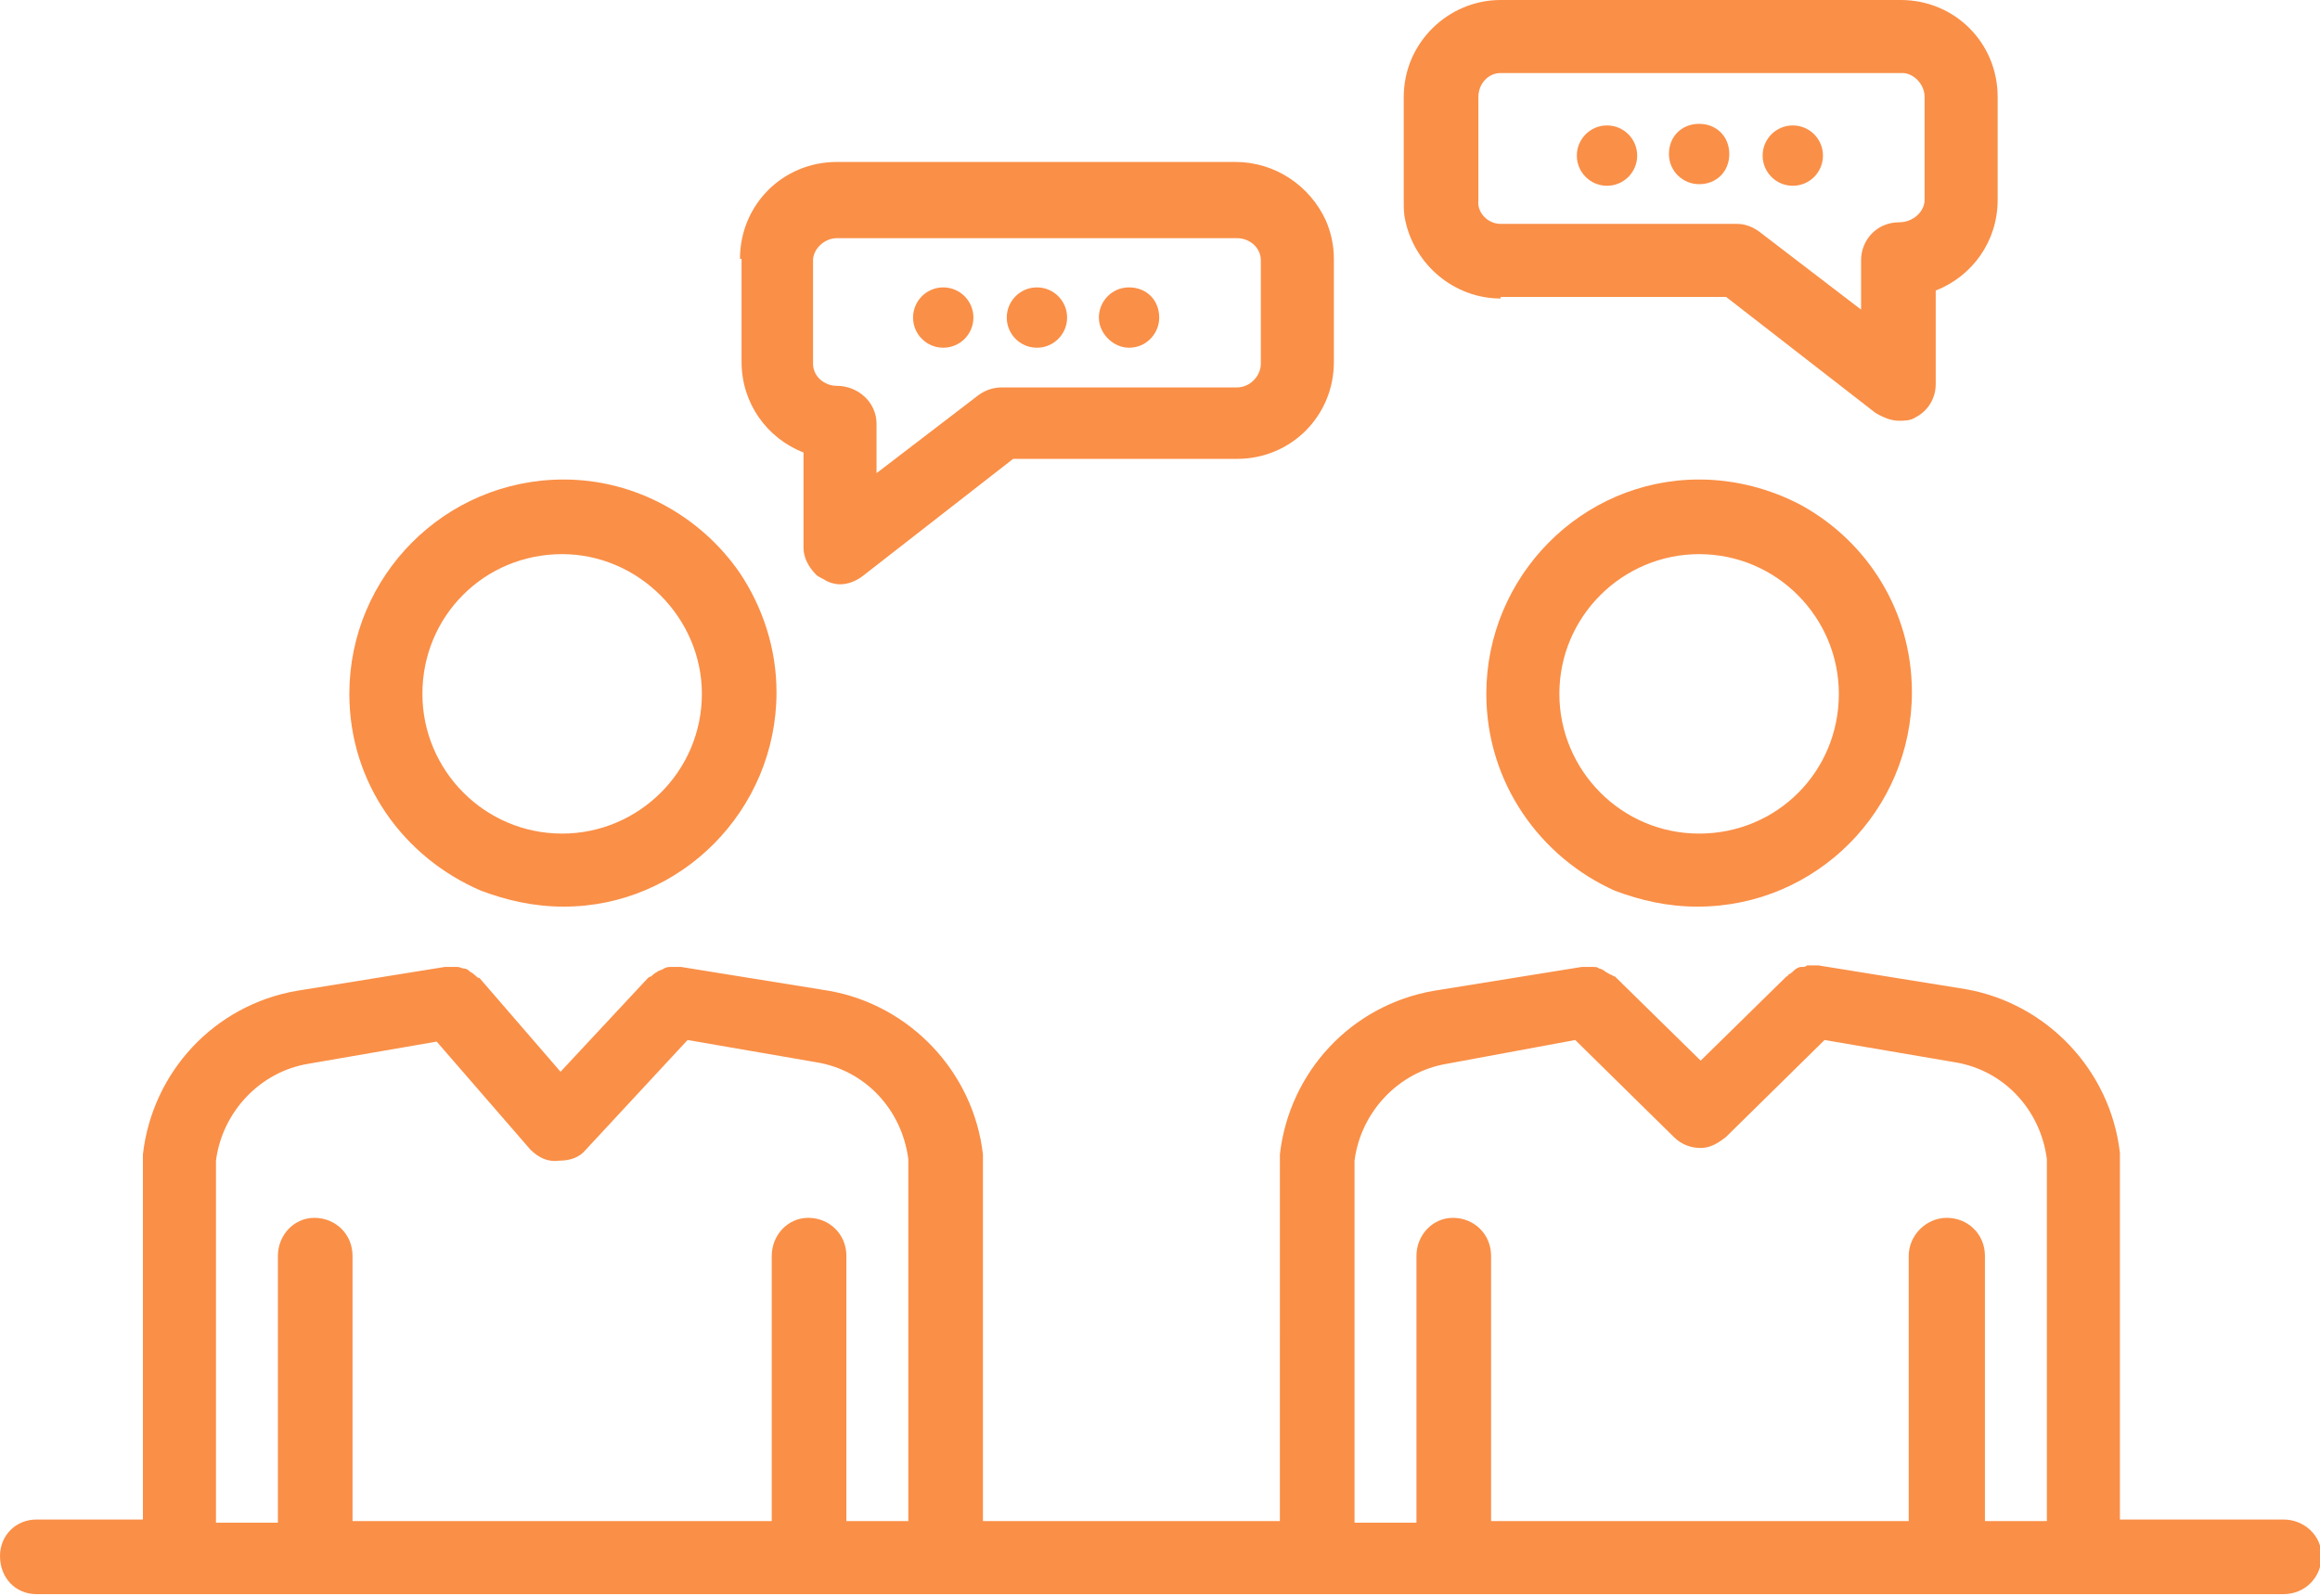
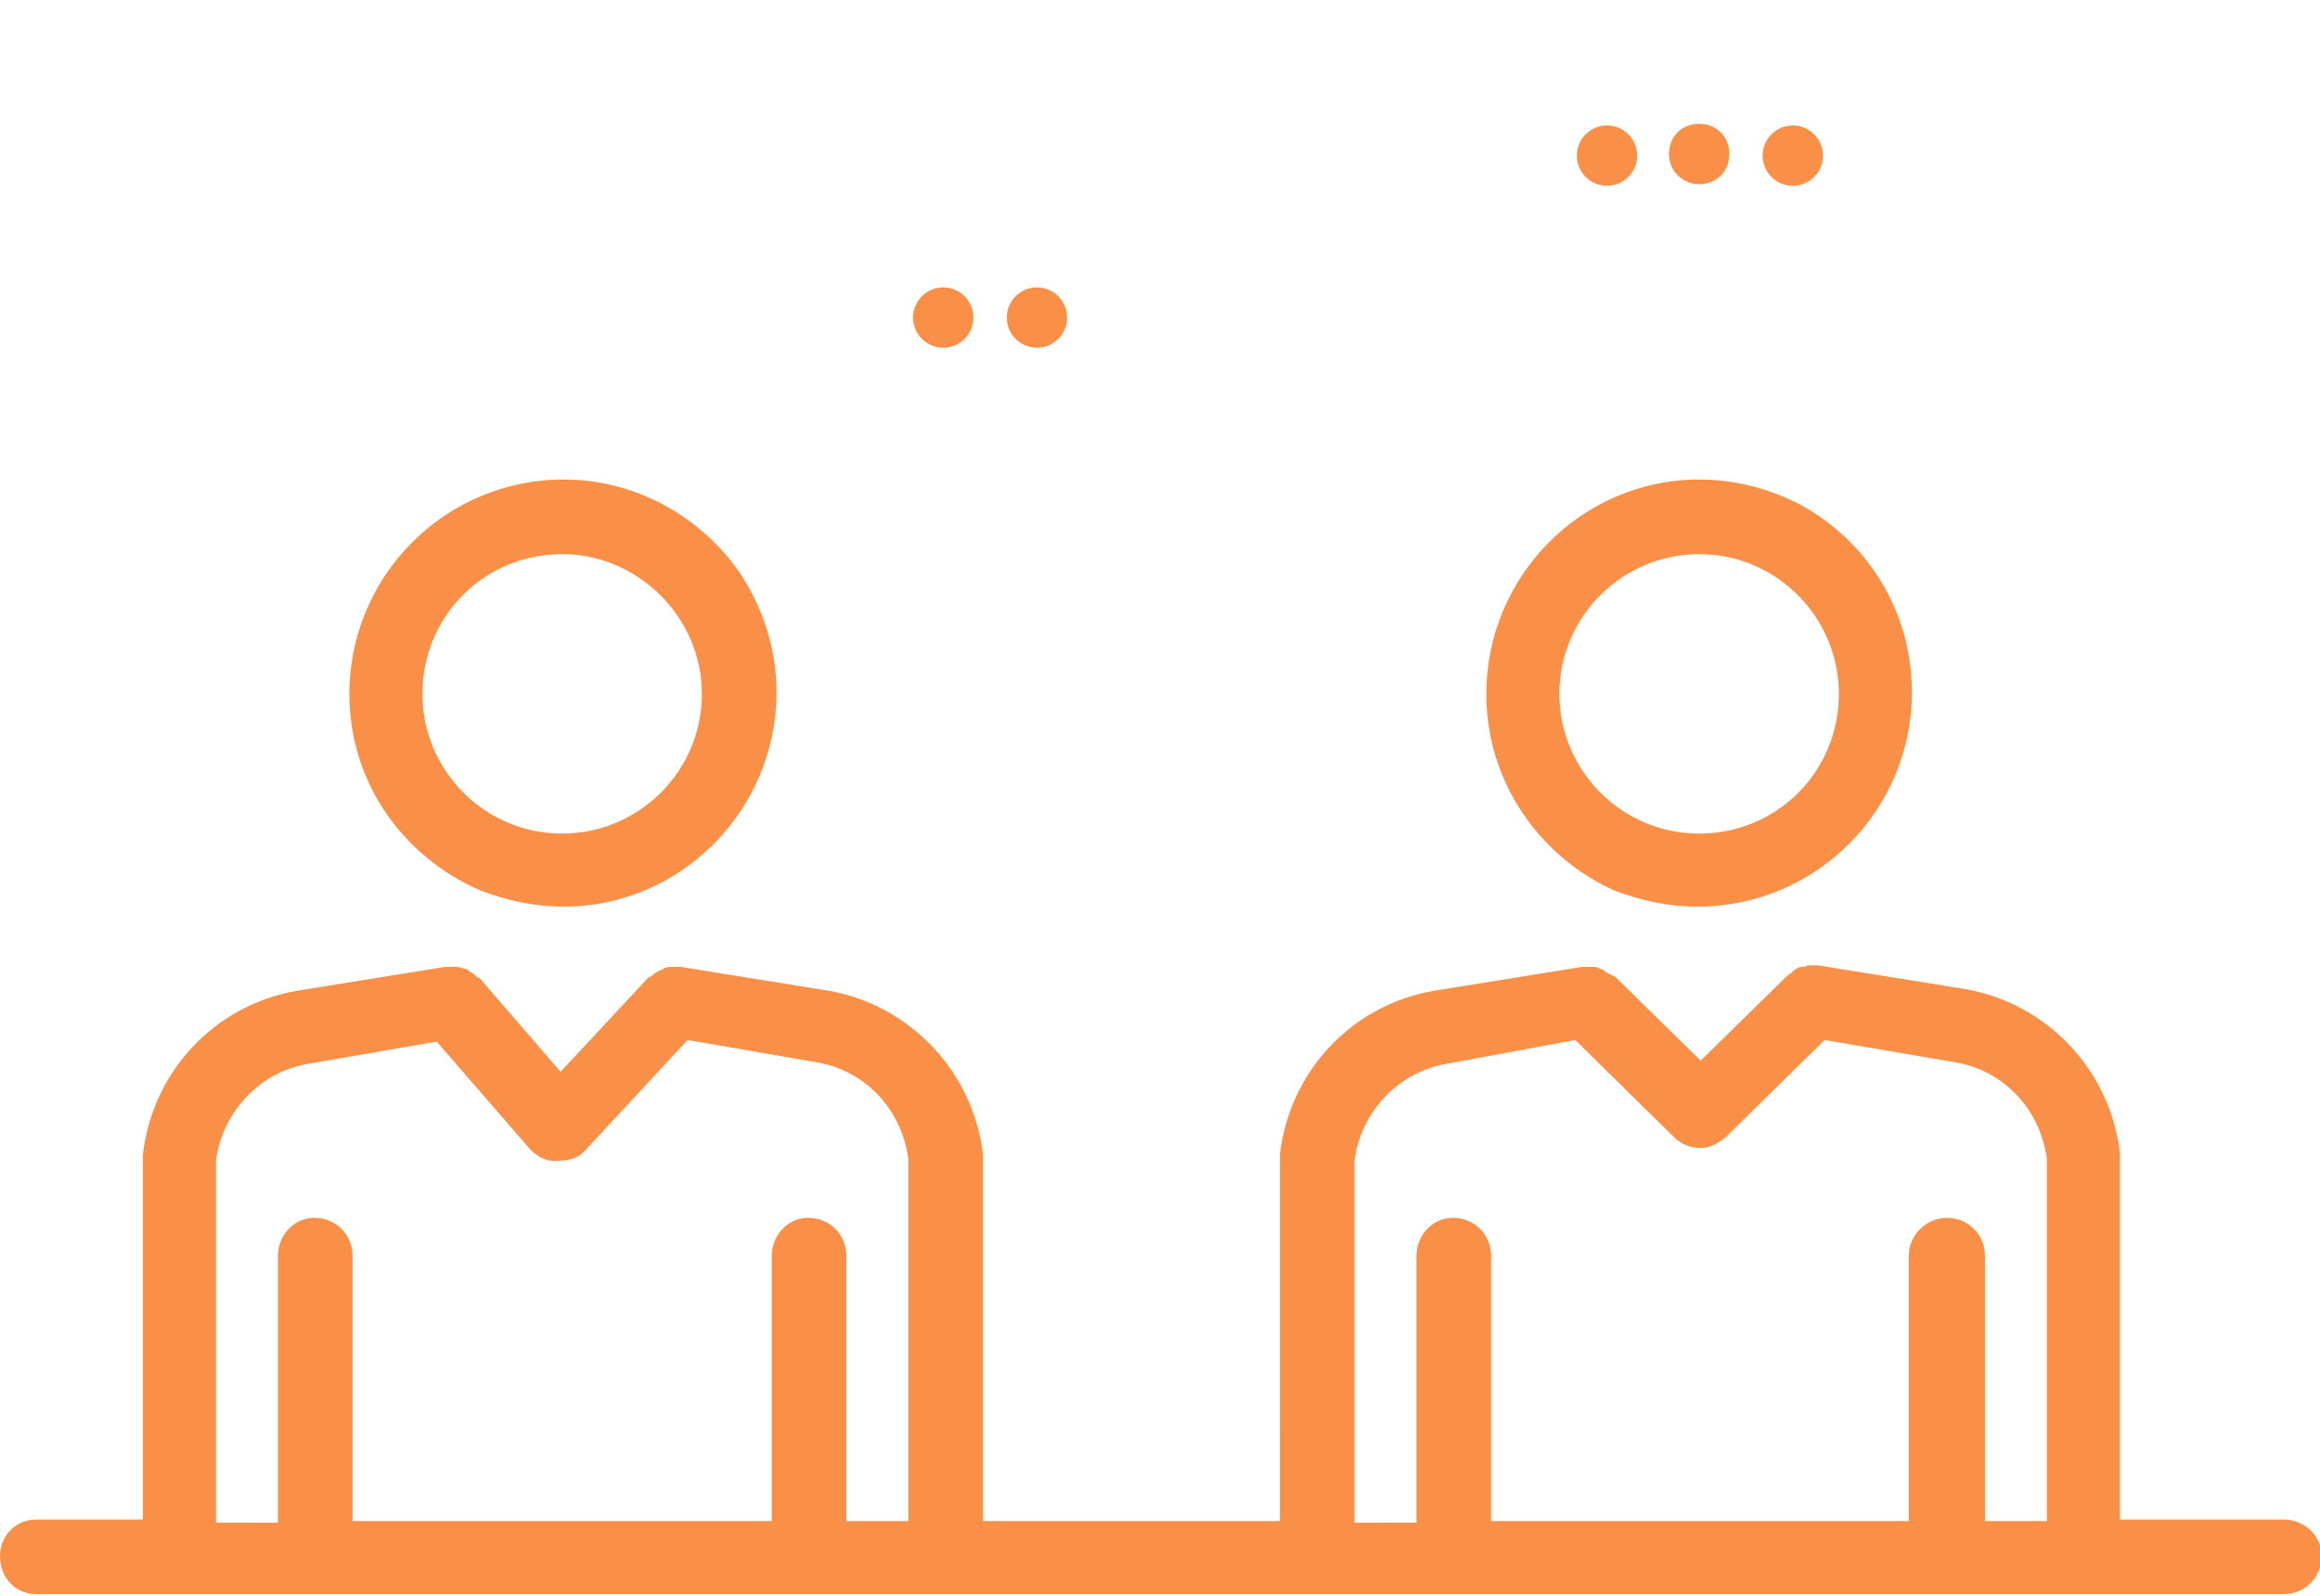
<svg xmlns="http://www.w3.org/2000/svg" version="1.1" id="Layer_1" x="0px" y="0px" viewBox="0 0 146.1 100.5" style="enable-background:new 0 0 146.1 100.5;" xml:space="preserve">
  <style type="text/css">
	.st0{fill:#FA8F47;}
</style>
  <g>
    <g id="XMLID_00000044895983950422740810000012926188709420273824_">
      <circle class="st0" cx="112.9" cy="9.8" r="1.9" />
      <path class="st0" d="M107,11.6c-1,0-1.9-0.8-1.9-1.9s0.8-1.9,1.9-1.9c1.1,0,1.9,0.8,1.9,1.9S108.1,11.6,107,11.6z" />
      <circle class="st0" cx="101.2" cy="9.8" r="1.9" />
      <path class="st0" d="M107,34.9c-4.8,0-8.8,3.9-8.8,8.8c0,4.8,3.9,8.8,8.8,8.8c4.9,0,8.8-3.9,8.8-8.8    C115.8,38.9,111.9,34.9,107,34.9z M93.6,43.7c0-7.4,6-13.5,13.4-13.5c2.3,0,4.5,0.6,6.4,1.6c4.2,2.3,7,6.7,7,11.8    c0,7.4-6,13.5-13.5,13.5c-1.9,0-3.6-0.4-5.2-1C97,54,93.6,49.3,93.6,43.7z" />
-       <path class="st0" d="M94.5,14.1h14.9c0.5,0,1,0.2,1.4,0.5l6.4,4.9v-3.1c0-1.3,1-2.4,2.4-2.4c0.9,0,1.6-0.7,1.6-1.4V6.1    c0-0.8-0.7-1.5-1.4-1.5H94.5c-0.8,0-1.4,0.7-1.4,1.5v6.5C93,13.4,93.7,14.1,94.5,14.1z M94.5,18.8c-2.9,0-5.4-2.1-6-4.9    c-0.1-0.4-0.1-0.8-0.1-1.2V6.1c0-3.4,2.8-6.1,6.1-6.1h25.2c3.4,0,6.1,2.7,6.1,6.1v6.5c0,2.6-1.6,4.8-3.9,5.7v5.9    c0,0.9-0.5,1.7-1.3,2.1c-0.3,0.2-0.7,0.2-1,0.2c-0.5,0-1-0.2-1.5-0.5l0,0l-9.4-7.3H94.5z" />
-       <path class="st0" d="M69.2,20c0-1,0.8-1.9,1.9-1.9c1.1,0,1.9,0.8,1.9,1.9c0,1-0.8,1.9-1.9,1.9C70.1,21.9,69.2,21,69.2,20z" />
      <circle class="st0" cx="65.3" cy="20" r="1.9" />
      <circle class="st0" cx="59.4" cy="20" r="1.9" />
-       <path class="st0" d="M52.7,24.3c1.3,0,2.5,1,2.5,2.4v3.1l6.4-4.9c0.4-0.3,0.9-0.5,1.5-0.5h14.8c0.8,0,1.5-0.7,1.5-1.5v-6.5    c0-0.8-0.7-1.4-1.5-1.4H52.7c-0.8,0-1.5,0.7-1.5,1.4v6.5C51.2,23.7,51.9,24.3,52.7,24.3z M46.6,16.3c0-3.4,2.7-6.1,6.1-6.1h25.1    c2.5,0,4.7,1.5,5.7,3.7c0.3,0.7,0.5,1.5,0.5,2.4v6.5c0,3.4-2.7,6.1-6.1,6.1H63.8l-9.5,7.4c-0.4,0.3-0.9,0.5-1.4,0.5    c-0.3,0-0.7-0.1-1-0.3c-0.2-0.1-0.4-0.2-0.5-0.3c-0.5-0.5-0.8-1.1-0.8-1.7v-6c-2.3-0.9-3.9-3.1-3.9-5.7V16.3z" />
      <path class="st0" d="M35.4,34.9c-4.9,0-8.8,3.9-8.8,8.8c0,4.8,3.9,8.8,8.8,8.8c4.8,0,8.8-3.9,8.8-8.8    C44.2,38.9,40.2,34.9,35.4,34.9z M22,43.7c0-7.4,6-13.5,13.5-13.5c4.6,0,8.7,2.4,11.1,5.9c1.4,2.1,2.3,4.7,2.3,7.5    c0,7.4-6,13.5-13.4,13.5c-1.9,0-3.6-0.4-5.2-1C25.4,54,22,49.3,22,43.7z" />
      <path class="st0" d="M91.1,67c-3,0.5-5.4,3-5.8,6.1v22.8h3.9V79.1c0-1.3,1-2.4,2.3-2.4c1.3,0,2.4,1,2.4,2.4v16.7h26.3V79.1    c0-1.3,1.1-2.4,2.4-2.4c1.3,0,2.4,1,2.4,2.4v16.7h3.9l0-22.8c-0.4-3.1-2.7-5.6-5.8-6.1l-8.2-1.4l-6.2,6.1c-0.5,0.4-1,0.7-1.6,0.7    c-0.6,0-1.2-0.2-1.7-0.7l-6.2-6.1L91.1,67z M18.7,62.4l9.3-1.5c0.1,0,0.2,0,0.3,0c0.2,0,0.3,0,0.5,0c0.2,0,0.3,0.1,0.4,0.1    c0.2,0,0.3,0.1,0.4,0.2c0.2,0.1,0.3,0.2,0.4,0.3c0,0,0.1,0.1,0.2,0.1l5.1,5.9l5.5-5.9c0,0,0.1-0.1,0.2-0.1    c0.1-0.1,0.2-0.2,0.4-0.3c0.1-0.1,0.3-0.1,0.4-0.2c0.2-0.1,0.3-0.1,0.4-0.1c0.2,0,0.3,0,0.5,0c0.1,0,0.1,0,0.2,0l9.3,1.5    c5.1,0.9,9.1,5.1,9.7,10.3c0,0.1,0,0.2,0,0.2l0,22.9h18.7V72.9c0-0.1,0-0.2,0-0.2c0.6-5.2,4.5-9.4,9.7-10.3l9.3-1.5    c0,0,0.1,0,0.2,0c0.2,0,0.3,0,0.5,0c0.2,0,0.3,0,0.4,0.1c0.1,0,0.3,0.1,0.4,0.2c0.2,0.1,0.3,0.2,0.4,0.2c0,0,0.1,0.1,0.2,0.1    l5.4,5.3l5.4-5.3c0,0,0.1,0,0.1-0.1c0.2-0.1,0.3-0.2,0.4-0.3s0.3-0.2,0.4-0.2c0.2,0,0.3,0,0.4-0.1c0.2,0,0.3,0,0.5,0    c0,0,0.1,0,0.2,0l9.3,1.5c5.1,0.9,9.1,5.1,9.7,10.3c0,0.1,0,0.2,0,0.2l0,22.9h10.3c1.3,0,2.4,1,2.4,2.3c0,1.3-1,2.4-2.4,2.4h-12.6    H82.9H59.5H11.3h-9c-1.3,0-2.3-1-2.3-2.4c0-1.3,1-2.3,2.3-2.3H9V72.9c0-0.1,0-0.2,0-0.2C9.6,67.5,13.5,63.3,18.7,62.4z M33.4,72.4    l-5.9-6.8L19.4,67c-3,0.5-5.4,3-5.8,6.1v22.8h3.9V79.1c0-1.3,1-2.4,2.3-2.4c1.3,0,2.4,1,2.4,2.4v16.7h26.4V79.1    c0-1.3,1-2.4,2.3-2.4c1.3,0,2.4,1,2.4,2.4v16.7h3.9l0-22.8c-0.4-3.1-2.7-5.6-5.8-6.1l-8.1-1.4l-6.4,6.9c-0.4,0.5-1,0.7-1.7,0.7    C34.5,73.2,33.9,72.9,33.4,72.4z" />
    </g>
  </g>
</svg>